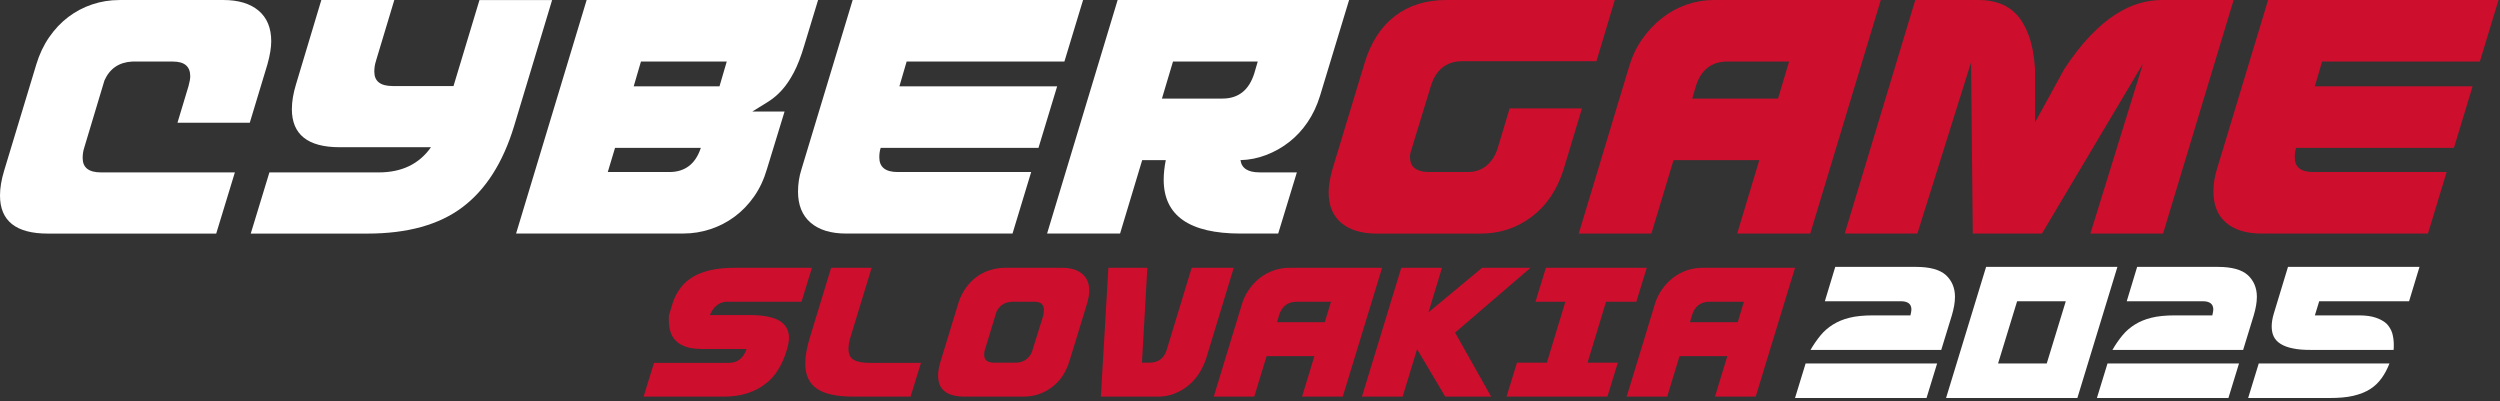
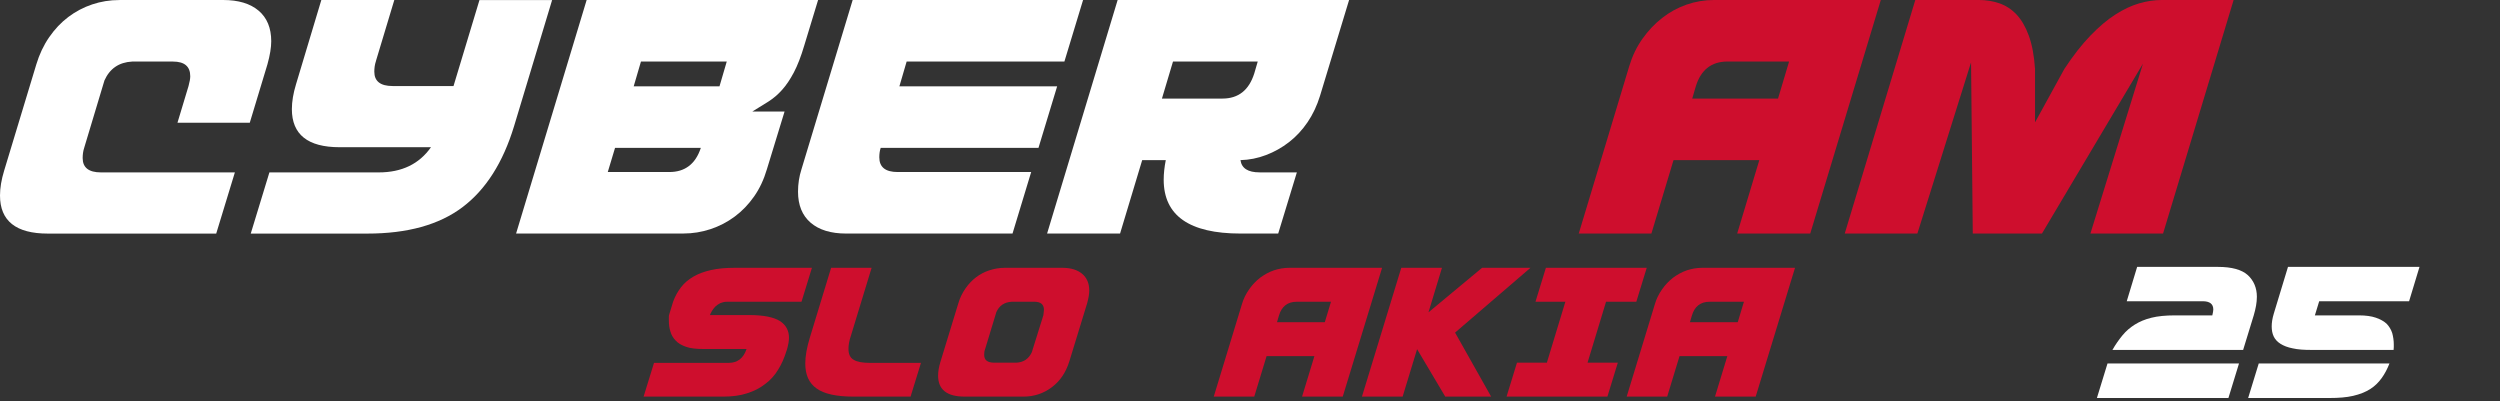
<svg xmlns="http://www.w3.org/2000/svg" width="561" height="90" viewBox="0 0 561 90" fill="none">
  <rect x="0" y="0" width="561" height="90" fill="#333333" stroke="none" />
  <path d="M26.784 0H50.073C53.492 0 56.142 0.794 58.031 2.391C59.92 3.988 60.865 6.277 60.865 9.26C60.865 10.671 60.581 12.403 60.012 14.439L56.05 27.543H39.824L42.307 19.306C42.566 18.368 42.692 17.633 42.692 17.109C42.692 14.912 41.396 13.814 38.813 13.814H29.651C26.7 13.974 24.635 15.385 23.44 18.047L18.934 33.035C18.775 33.508 18.675 33.939 18.625 34.328C18.575 34.725 18.55 35.096 18.55 35.468C18.55 37.614 19.921 38.687 22.662 38.687H52.706L48.518 52.417H10.717C3.578 52.417 0 49.569 0 43.866C0 42.194 0.309 40.335 0.928 38.299L8.15 14.447C8.828 12.2 9.781 10.172 11.026 8.364C12.272 6.556 13.701 5.044 15.331 3.81C16.961 2.585 18.75 1.639 20.69 0.989C22.629 0.338 24.66 0.008 26.784 0.008V0Z" fill="white" />
  <path d="M84.38 13.653C84.221 14.127 84.121 14.557 84.071 14.946C84.021 15.343 83.996 15.715 83.996 16.087C83.996 18.233 85.367 19.306 88.108 19.306H101.768L107.594 0.008H123.895L115.352 28.329C112.869 36.491 109.015 42.548 103.782 46.494C98.549 50.44 91.435 52.417 82.432 52.417H56.267L60.455 38.687H84.99C90.165 38.687 94.069 36.803 96.71 33.035H76.213C69.074 33.035 65.496 30.188 65.496 24.485C65.496 22.812 65.805 20.953 66.424 18.917L72.108 0H88.484L84.372 13.653H84.38Z" fill="white" />
  <path d="M176.058 25.026L172.095 37.969C171.418 40.267 170.465 42.312 169.22 44.086C167.974 45.86 166.528 47.373 164.873 48.598C163.218 49.831 161.404 50.769 159.439 51.42C157.475 52.07 155.452 52.4 153.387 52.4H115.811L131.644 0H183.581L180.48 10.198C179.753 12.656 178.975 14.667 178.148 16.239C177.32 17.81 176.442 19.12 175.506 20.159C174.578 21.207 173.55 22.077 172.438 22.787C171.326 23.496 170.123 24.24 168.827 25.026H176.058ZM157.266 33.187H138.014L136.384 38.603H150.202C153.721 38.603 156.079 36.795 157.266 33.187ZM163.084 13.805H143.832L142.202 19.373H161.454L163.084 13.805Z" fill="white" />
  <path d="M197.625 33.187C197.416 33.812 197.316 34.522 197.316 35.308C197.316 37.504 198.687 38.603 201.429 38.603H231.397L227.209 52.408H189.868C186.449 52.408 183.799 51.597 181.909 49.975C180.02 48.353 179.076 46.029 179.076 42.996C179.076 41.273 179.335 39.591 179.853 37.978L191.339 0H243.042L238.854 13.805H203.452L201.822 19.373H237.224L233.036 33.179H197.634L197.625 33.187Z" fill="white" />
  <path d="M256.308 35.933L251.343 52.408H234.967L250.799 0H302.737L296.216 21.494C295.539 23.691 294.611 25.668 293.424 27.416C292.237 29.165 290.85 30.661 289.27 31.886C287.69 33.111 285.968 34.083 284.103 34.792C282.239 35.502 280.325 35.882 278.361 35.933C278.62 37.766 280.041 38.679 282.632 38.679H291.017L286.829 52.408H278.369C266.883 52.408 261.132 48.378 261.132 40.326C261.132 38.966 261.291 37.504 261.6 35.933H256.308ZM282.239 13.805H263.222L260.739 22.119H274.323C277.892 22.119 280.275 20.235 281.462 16.467L282.239 13.797V13.805Z" fill="white" />
-   <path d="M300.981 50.017C299.092 48.42 298.147 46.131 298.147 43.148C298.147 41.737 298.431 40.014 299 37.969L306.223 14.118C307.619 9.513 309.884 6.007 313.019 3.608C316.145 1.2 319.99 0 324.546 0H362.356L358.243 13.729H328.199C324.58 13.729 322.197 15.614 321.06 19.382L316.479 34.37C316.429 34.53 316.404 34.843 316.404 35.308C316.404 37.344 317.675 38.451 320.208 38.603H329.37C331.025 38.603 332.438 38.121 333.6 37.15C334.762 36.178 335.606 34.835 336.124 33.111L338.766 24.324H354.991L350.879 37.978C349.432 42.582 347.033 46.139 343.698 48.648C340.362 51.158 336.542 52.417 332.245 52.417H308.956C305.537 52.417 302.887 51.622 300.998 50.026L300.981 50.017Z" fill="#CE0E2D" />
  <path d="M389.825 52.408L394.791 35.933H375.539L370.573 52.408H354.272L365.608 14.828C366.285 12.58 367.263 10.536 368.559 8.711C369.854 6.877 371.342 5.314 373.023 4.005C374.703 2.695 376.525 1.707 378.498 1.022C380.463 0.346 382.511 0 384.634 0H422.051L406.218 52.408H389.825ZM387.652 13.805C384.032 13.805 381.65 15.69 380.513 19.458L379.735 22.128H398.987L401.47 13.814H387.652V13.805Z" fill="#CE0E2D" />
  <path d="M442.289 14.042L430.26 52.408H413.959L429.792 0H444.078C445.683 0 447.213 0.245 448.659 0.743C450.105 1.242 451.392 2.078 452.504 3.253C453.616 4.427 454.535 6.016 455.263 8.001C455.99 9.987 456.458 12.47 456.659 15.453V27.459L463.254 15.453C465.219 12.47 467.158 9.987 469.081 8.001C470.995 6.016 472.868 4.427 474.707 3.253C476.546 2.078 478.326 1.242 480.065 0.743C481.804 0.245 483.467 0 485.072 0H501.223L485.39 52.408H469.089L480.884 14.278L458.214 52.408H442.69L442.306 14.042H442.289Z" fill="#CE0E2D" />
-   <path d="M515.25 33.187C515.041 33.812 514.941 34.522 514.941 35.308C514.941 37.504 516.312 38.603 519.053 38.603H549.022L544.834 52.408H507.492C504.073 52.408 501.423 51.597 499.534 49.975C497.645 48.353 496.7 46.029 496.7 42.996C496.7 41.273 496.96 39.591 497.478 37.978L508.964 0H560.667L556.479 13.805H521.076L519.446 19.373H554.849L550.66 33.179H515.258L515.25 33.187Z" fill="#CE0E2D" />
-   <path d="M435.615 78.522H406.282C406.986 77.288 407.735 76.231 408.528 75.262C409.321 74.293 410.246 73.501 411.303 72.84C412.36 72.179 413.593 71.651 415.047 71.298C416.456 70.946 418.218 70.77 420.288 70.77H428.7C428.832 70.197 428.921 69.757 428.921 69.448C428.921 68.215 428.128 67.599 426.542 67.599H409.497L411.831 59.891H429.978C433.061 59.891 435.307 60.508 436.672 61.741C437.994 62.974 438.698 64.604 438.698 66.586C438.698 67.907 438.434 69.272 437.994 70.77L435.615 78.522ZM405.181 81.561H434.69L432.312 89.312H402.802L405.181 81.561Z" fill="white" />
-   <path d="M445.681 59.891H475.147L466.161 89.312H436.696L445.681 59.891ZM452.64 67.599L448.368 81.561H459.291L463.563 67.599H452.64Z" fill="white" />
  <path d="M503.359 78.522H474.026C474.731 77.288 475.479 76.231 476.272 75.262C477.065 74.293 477.99 73.501 479.047 72.84C480.104 72.179 481.337 71.651 482.791 71.298C484.2 70.946 485.962 70.77 488.032 70.77H496.444C496.577 70.197 496.665 69.757 496.665 69.448C496.665 68.215 495.872 67.599 494.286 67.599H477.241L479.575 59.891H497.722C500.805 59.891 503.051 60.508 504.416 61.741C505.738 62.974 506.442 64.604 506.442 66.586C506.442 67.907 506.178 69.272 505.738 70.77L503.359 78.522ZM472.925 81.561H502.434L500.056 89.312H470.546L472.925 81.561Z" fill="white" />
  <path d="M529.369 70.77C530.866 70.77 532.144 70.946 533.157 71.298C534.17 71.651 534.963 72.091 535.579 72.664C536.152 73.28 536.548 73.941 536.812 74.734C537.033 75.527 537.165 76.407 537.165 77.288V77.905C537.165 78.169 537.121 78.389 537.121 78.522H518.622C516.992 78.522 515.627 78.434 514.482 78.169C513.337 77.949 512.456 77.597 511.751 77.156C511.046 76.716 510.518 76.143 510.21 75.483C509.901 74.822 509.769 74.073 509.769 73.236C509.769 72.444 509.901 71.475 510.254 70.329L513.425 59.891H542.935L540.6 67.599H520.428L519.459 70.77H529.369ZM536.196 81.561C535.711 82.794 535.139 83.895 534.434 84.864C533.729 85.833 532.893 86.67 531.835 87.331C530.778 87.991 529.545 88.476 528.048 88.828C526.55 89.18 524.744 89.312 522.718 89.312H504.484L506.862 81.561H536.196Z" fill="white" />
  <path d="M167.528 78.313H157.793C156.235 78.313 154.98 78.183 153.985 77.837C152.99 77.491 152.211 77.058 151.649 76.452C151.043 75.847 150.654 75.154 150.437 74.376C150.178 73.597 150.091 72.775 150.091 71.866V71.303C150.091 71.044 150.091 70.871 150.134 70.698L151.043 67.712C151.476 66.501 152.081 65.419 152.817 64.467C153.552 63.515 154.461 62.736 155.586 62.087C156.668 61.438 157.966 60.962 159.48 60.616C160.951 60.27 162.725 60.097 164.802 60.097H182.196L179.859 67.712H163.115C162.552 67.712 162.076 67.842 161.644 68.015C161.211 68.231 160.865 68.491 160.562 68.751C160.259 69.054 159.999 69.4 159.783 69.746C159.567 70.092 159.394 70.438 159.307 70.698H168.134C171.336 70.698 173.629 71.174 175.013 72.039C176.355 72.904 177.047 74.159 177.047 75.803C177.047 76.539 176.874 77.448 176.571 78.529L176.484 78.746C176.008 80.303 175.403 81.688 174.624 82.943C173.845 84.241 172.85 85.322 171.682 86.188C170.513 87.096 169.172 87.788 167.615 88.264C166.057 88.784 164.24 89 162.249 89H144.423L146.759 81.428H163.504C165.494 81.428 166.836 80.39 167.528 78.313Z" fill="#CE0E2D" />
  <path d="M195.589 60.097L190.96 75.284C190.57 76.409 190.397 77.448 190.397 78.313C190.397 79.481 190.787 80.303 191.566 80.736C192.344 81.212 193.556 81.428 195.2 81.428H206.666L204.33 89H191.522C187.715 89 184.946 88.394 183.258 87.183C181.527 85.971 180.705 84.111 180.705 81.558C180.705 79.914 181.052 77.967 181.744 75.717L186.503 60.097H195.589Z" fill="#CE0E2D" />
  <path d="M216.48 89C212.499 89 210.509 87.442 210.509 84.284C210.509 83.375 210.682 82.337 211.028 81.212L215.052 68.058C215.398 66.847 215.961 65.722 216.653 64.727C217.345 63.732 218.124 62.91 219.033 62.217C219.941 61.525 220.937 61.006 222.018 60.66C223.1 60.313 224.225 60.097 225.436 60.097H238.417C240.321 60.097 241.792 60.573 242.83 61.438C243.869 62.304 244.431 63.559 244.431 65.203C244.431 65.982 244.258 66.933 243.955 68.058L239.974 81.039C239.196 83.592 237.854 85.539 235.994 86.923C234.133 88.308 232.013 89 229.677 89H216.48ZM228.076 81.385C229.72 81.298 230.845 80.52 231.537 79.049L234.133 70.741L234.263 69.529C234.263 68.318 233.528 67.712 232.143 67.712H227.037C225.393 67.799 224.225 68.578 223.576 70.049L221.066 78.313C220.893 78.746 220.85 79.178 220.85 79.611C220.85 80.822 221.586 81.385 223.143 81.385H228.076Z" fill="#CE0E2D" />
-   <path d="M248.723 60.097H257.463L256.251 81.385H257.852C259.886 81.385 261.184 80.476 261.79 78.573L267.414 60.097H276.847L270.659 80.433C270.227 81.731 269.664 82.899 268.972 83.938C268.28 84.976 267.458 85.885 266.506 86.62C265.554 87.399 264.472 87.962 263.347 88.394C262.222 88.827 261.011 89 259.756 89H247.035L248.723 60.097Z" fill="#CE0E2D" />
  <path d="M310.14 60.097L301.313 89H292.184L294.953 79.914H284.223L281.453 89H272.367L278.684 68.275C279.03 67.063 279.593 65.938 280.328 64.9C281.021 63.905 281.843 63.039 282.795 62.304C283.747 61.611 284.742 61.049 285.867 60.66C286.948 60.313 288.073 60.097 289.285 60.097H310.14ZM298.674 67.712H290.972C288.939 67.712 287.597 68.751 286.992 70.828L286.559 72.299H297.289L298.674 67.712Z" fill="#CE0E2D" />
  <path d="M314.75 89H305.621L314.447 60.097H323.577L320.548 70.092L332.577 60.097H343.437L326.519 74.635L334.61 89H324.312L317.995 78.356L314.75 89Z" fill="#CE0E2D" />
  <path d="M338.072 89L340.408 81.385H347.115L351.268 67.712H344.562L346.898 60.097H369.527L367.191 67.712H360.398L356.244 81.385H363.037L360.701 89H338.072Z" fill="#CE0E2D" />
  <path d="M402.802 60.097L393.976 89H384.846L387.615 79.914H376.885L374.116 89H365.029L371.347 68.275C371.693 67.063 372.255 65.938 372.991 64.9C373.683 63.905 374.505 63.039 375.457 62.304C376.409 61.611 377.404 61.049 378.529 60.66C379.611 60.313 380.736 60.097 381.947 60.097H402.802ZM391.336 67.712H383.635C381.601 67.712 380.26 68.751 379.654 70.828L379.221 72.299H389.952L391.336 67.712Z" fill="#CE0E2D" />
</svg>